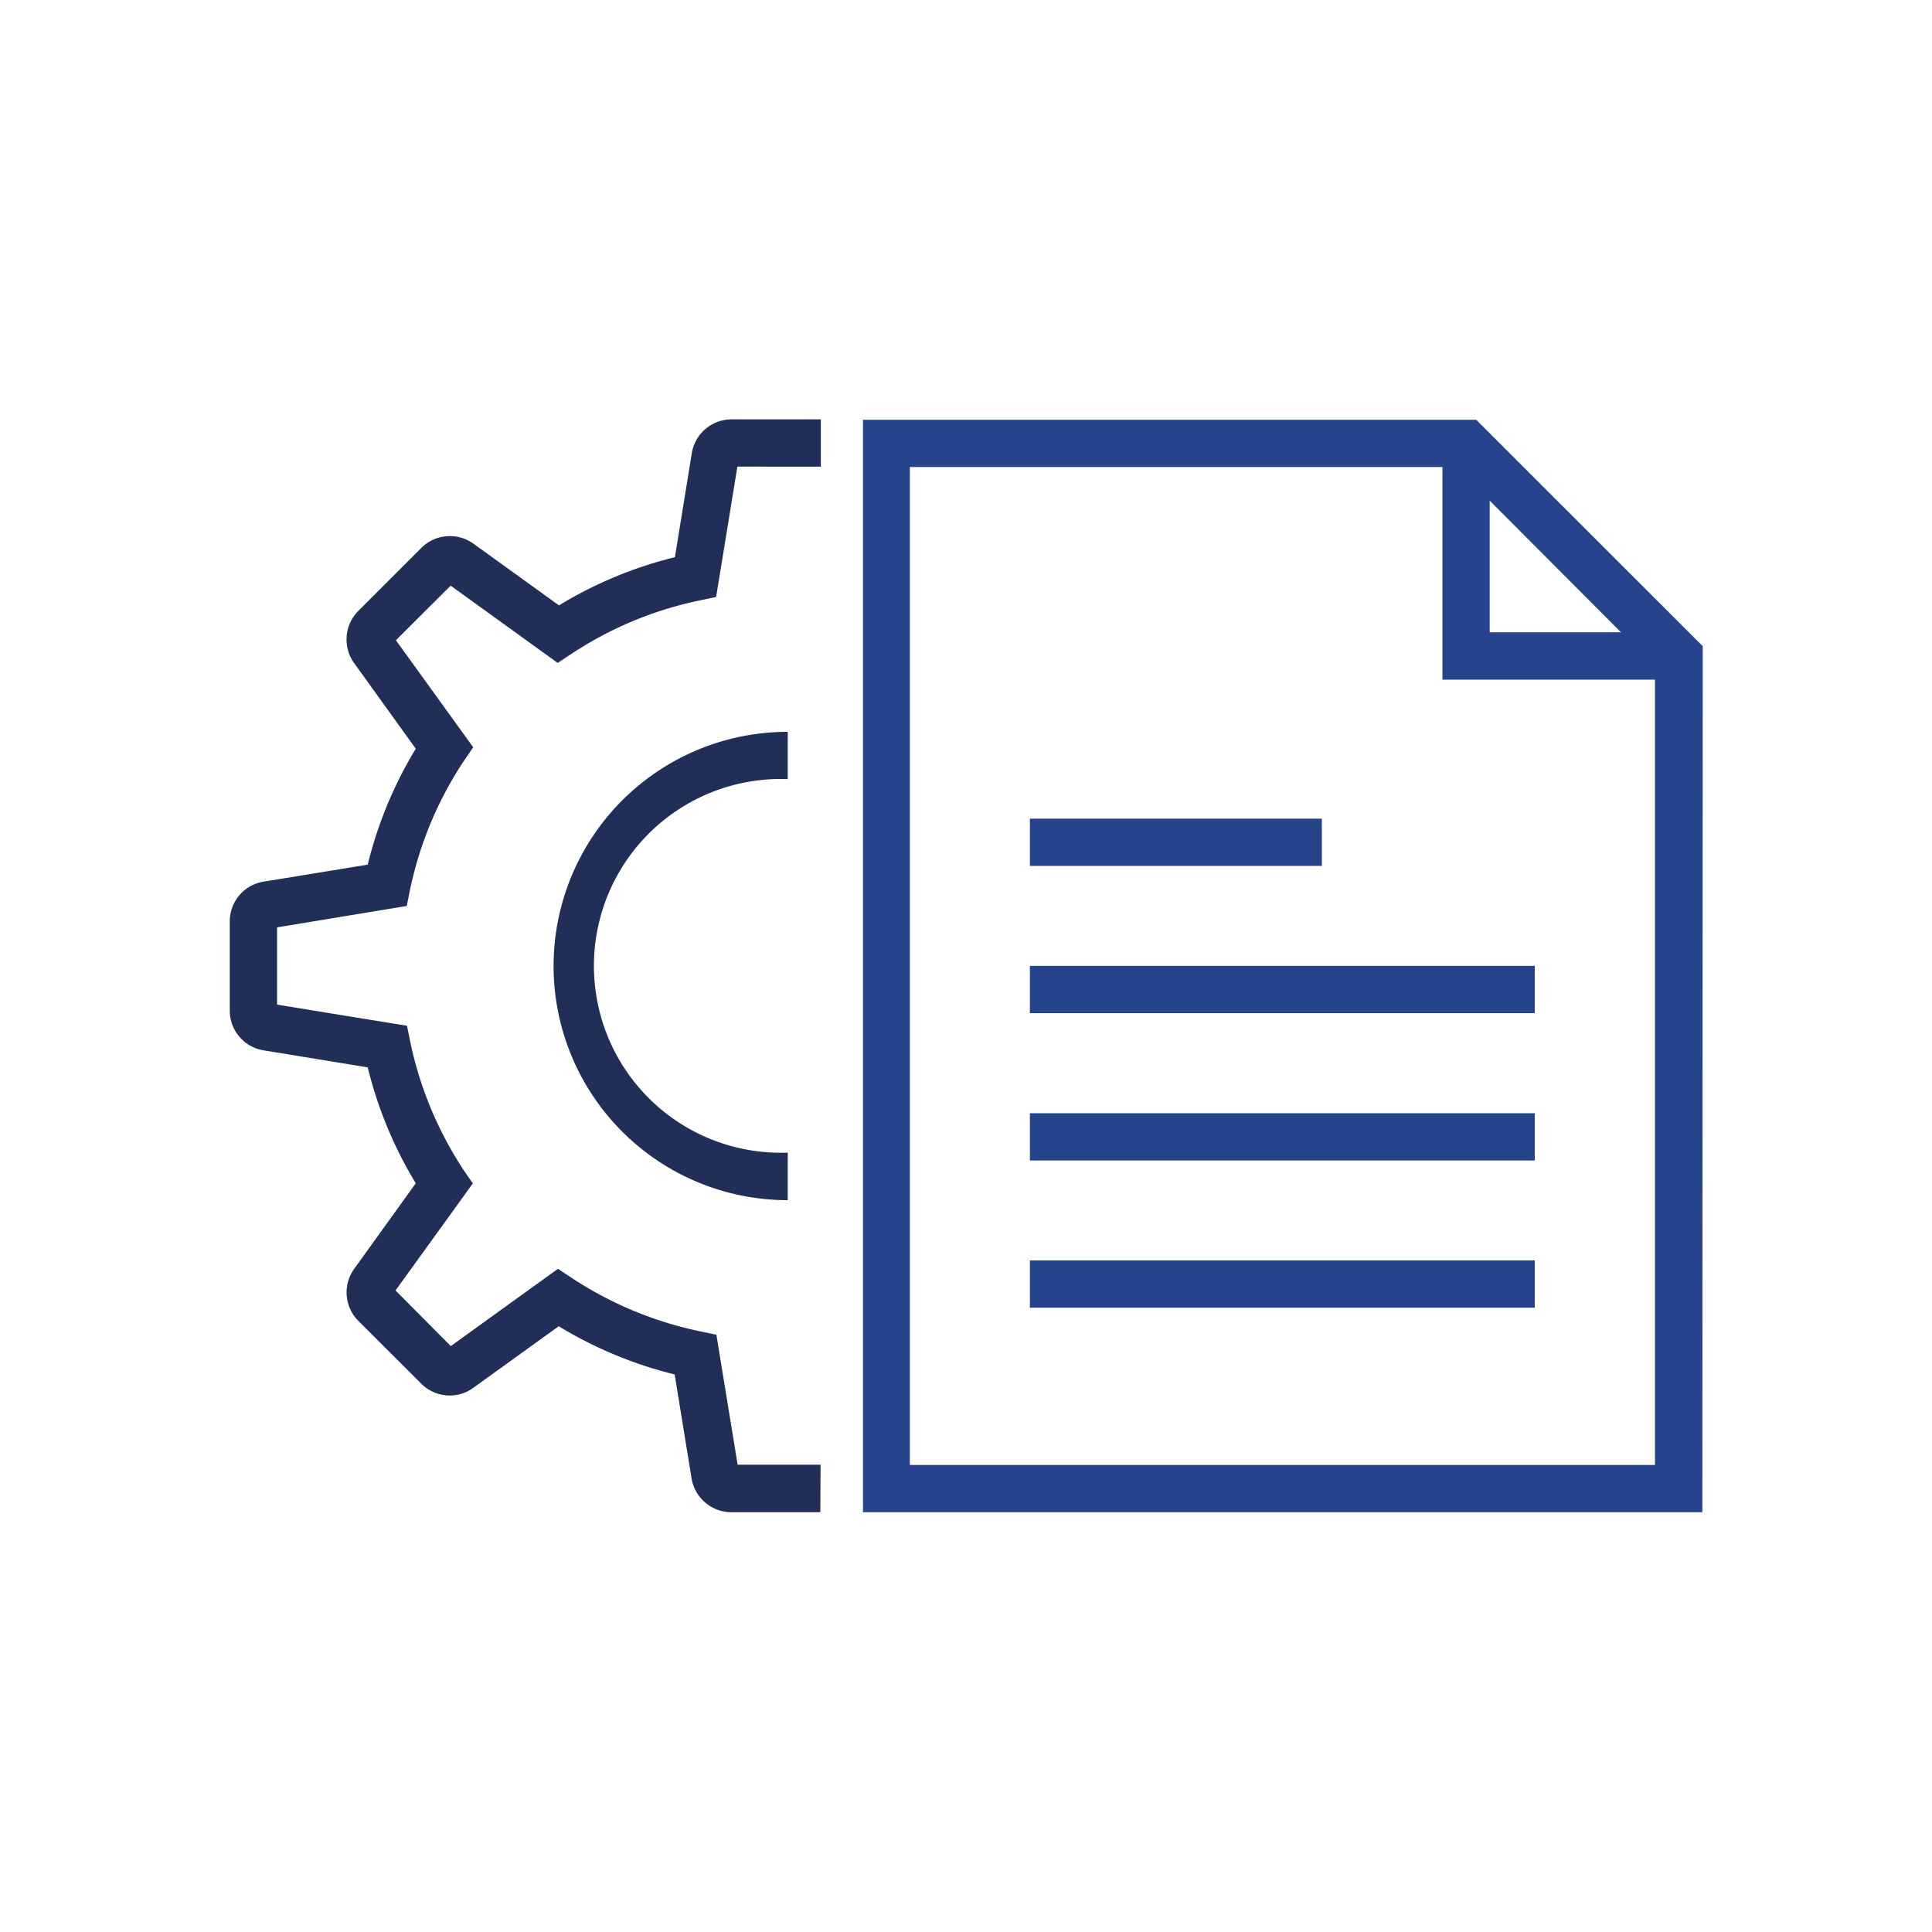
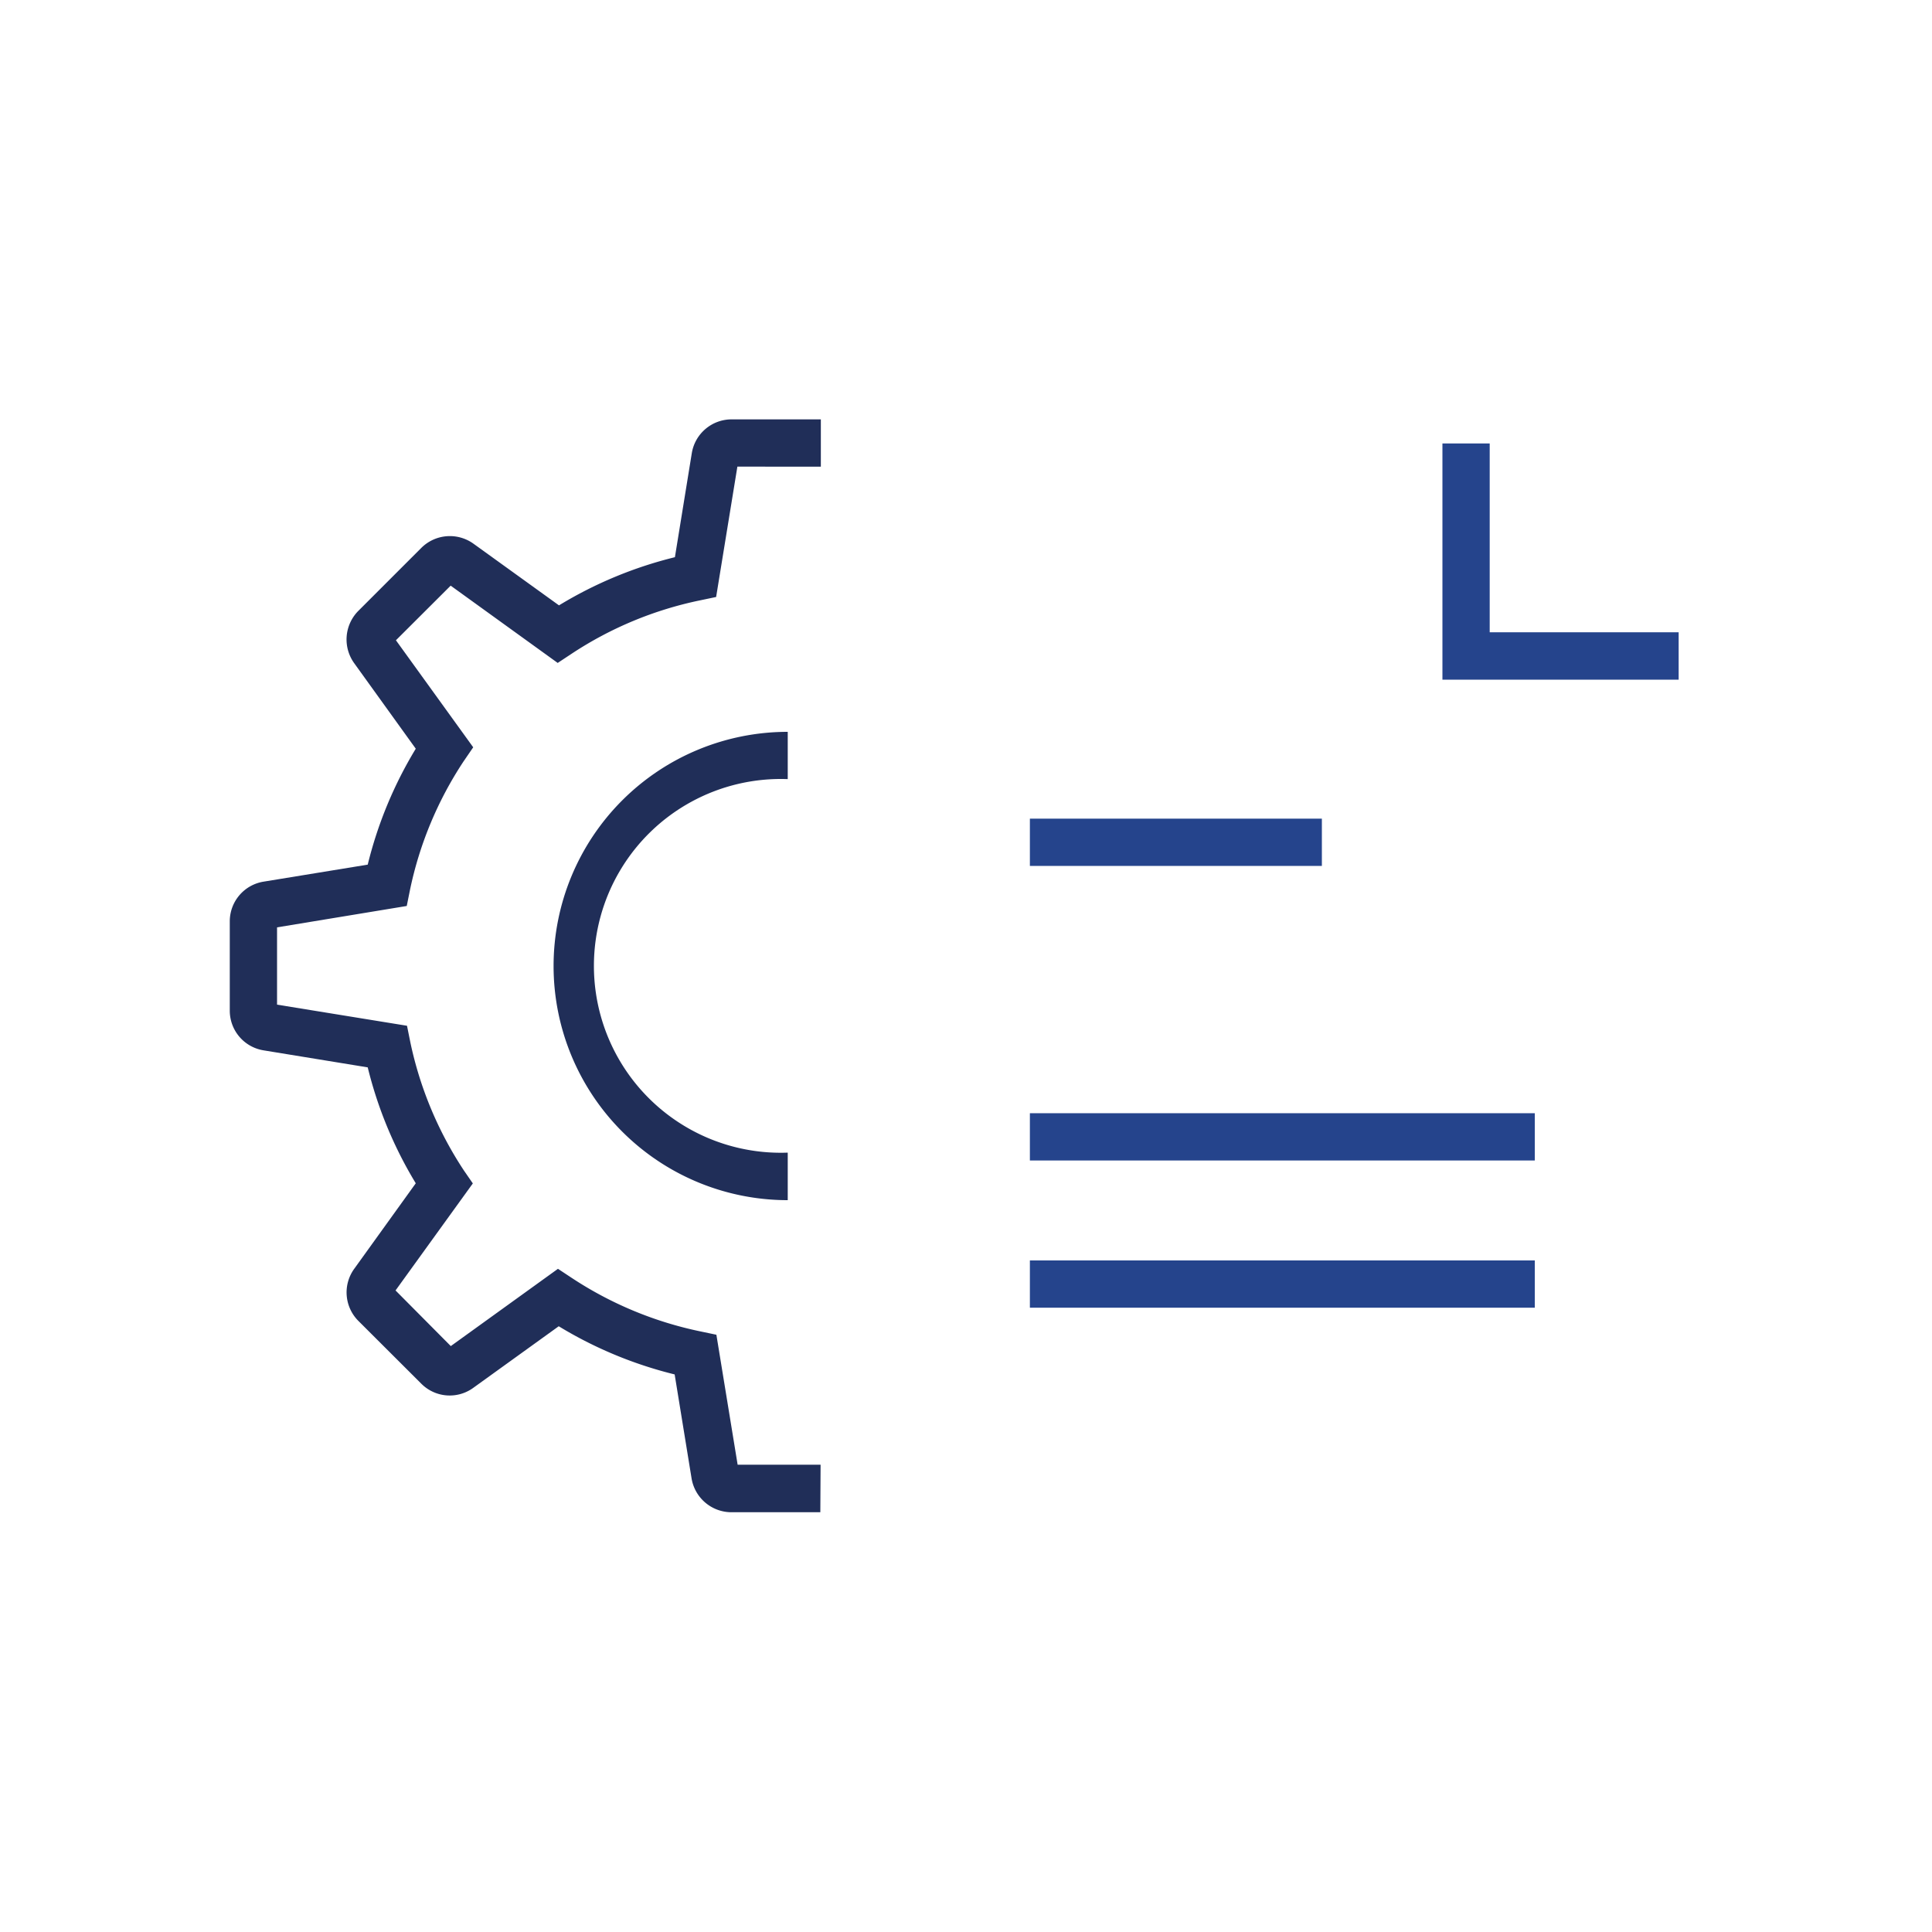
<svg xmlns="http://www.w3.org/2000/svg" id="Layer_1" data-name="Layer 1" viewBox="0 0 150 150">
  <defs>
    <style>.cls-1{fill:#25448c;}.cls-2{fill:#202e58;}</style>
  </defs>
-   <path class="cls-1" d="M132.17,117.41H67V32.59h47.61l17.59,17.58Zm-61.53-3.67h57.85v-62L113.06,36.26H70.64Z" />
  <polygon class="cls-1" points="130.33 52.77 111.99 52.77 111.99 34.43 115.66 34.43 115.66 49.09 130.33 49.09 130.33 52.77" />
  <path class="cls-2" d="M63.69,117.41H56.8a3.14,3.14,0,0,1-3.11-2.65l-1.31-8.05a32,32,0,0,1-9-3.74l-6.66,4.8a3.11,3.11,0,0,1-4-.33l-4.91-4.9a3.13,3.13,0,0,1-.33-4l4.8-6.67a32,32,0,0,1-3.73-9l-8.08-1.32a3.12,3.12,0,0,1-2.63-3.08V71.53a3.12,3.12,0,0,1,2.63-3.08l8.08-1.32a32,32,0,0,1,3.73-9l-4.78-6.64a3.15,3.15,0,0,1,.33-4.07l4.87-4.87a3.14,3.14,0,0,1,4.07-.33L43.4,47a32,32,0,0,1,9-3.74l1.31-8.07a3.13,3.13,0,0,1,3.09-2.63h6.93v3.67H57.25L55.6,46.35l-1.24.26a28.55,28.55,0,0,0-10,4.16l-1.06.7-8.31-6-4.25,4.24,6,8.31L36,59.1a28.69,28.69,0,0,0-4.17,10l-.25,1.24L21.51,72v6L31.6,79.64l.25,1.24a28.82,28.82,0,0,0,4.17,10l.69,1-6,8.31L35,104.51l8.32-6,1.06.7a28.73,28.73,0,0,0,10,4.16l1.24.26,1.65,10.09h6.44Z" />
  <path class="cls-2" d="M61.16,93.18a18.18,18.18,0,1,1,0-36.36v3.67a14.51,14.51,0,1,0,0,29Z" />
  <rect class="cls-1" x="79.96" y="63.56" width="22.67" height="3.67" />
-   <rect class="cls-1" x="79.96" y="74.99" width="39.2" height="3.67" />
  <rect class="cls-1" x="79.96" y="86.43" width="39.2" height="3.67" />
  <rect class="cls-1" x="79.96" y="97.86" width="39.2" height="3.67" />
</svg>